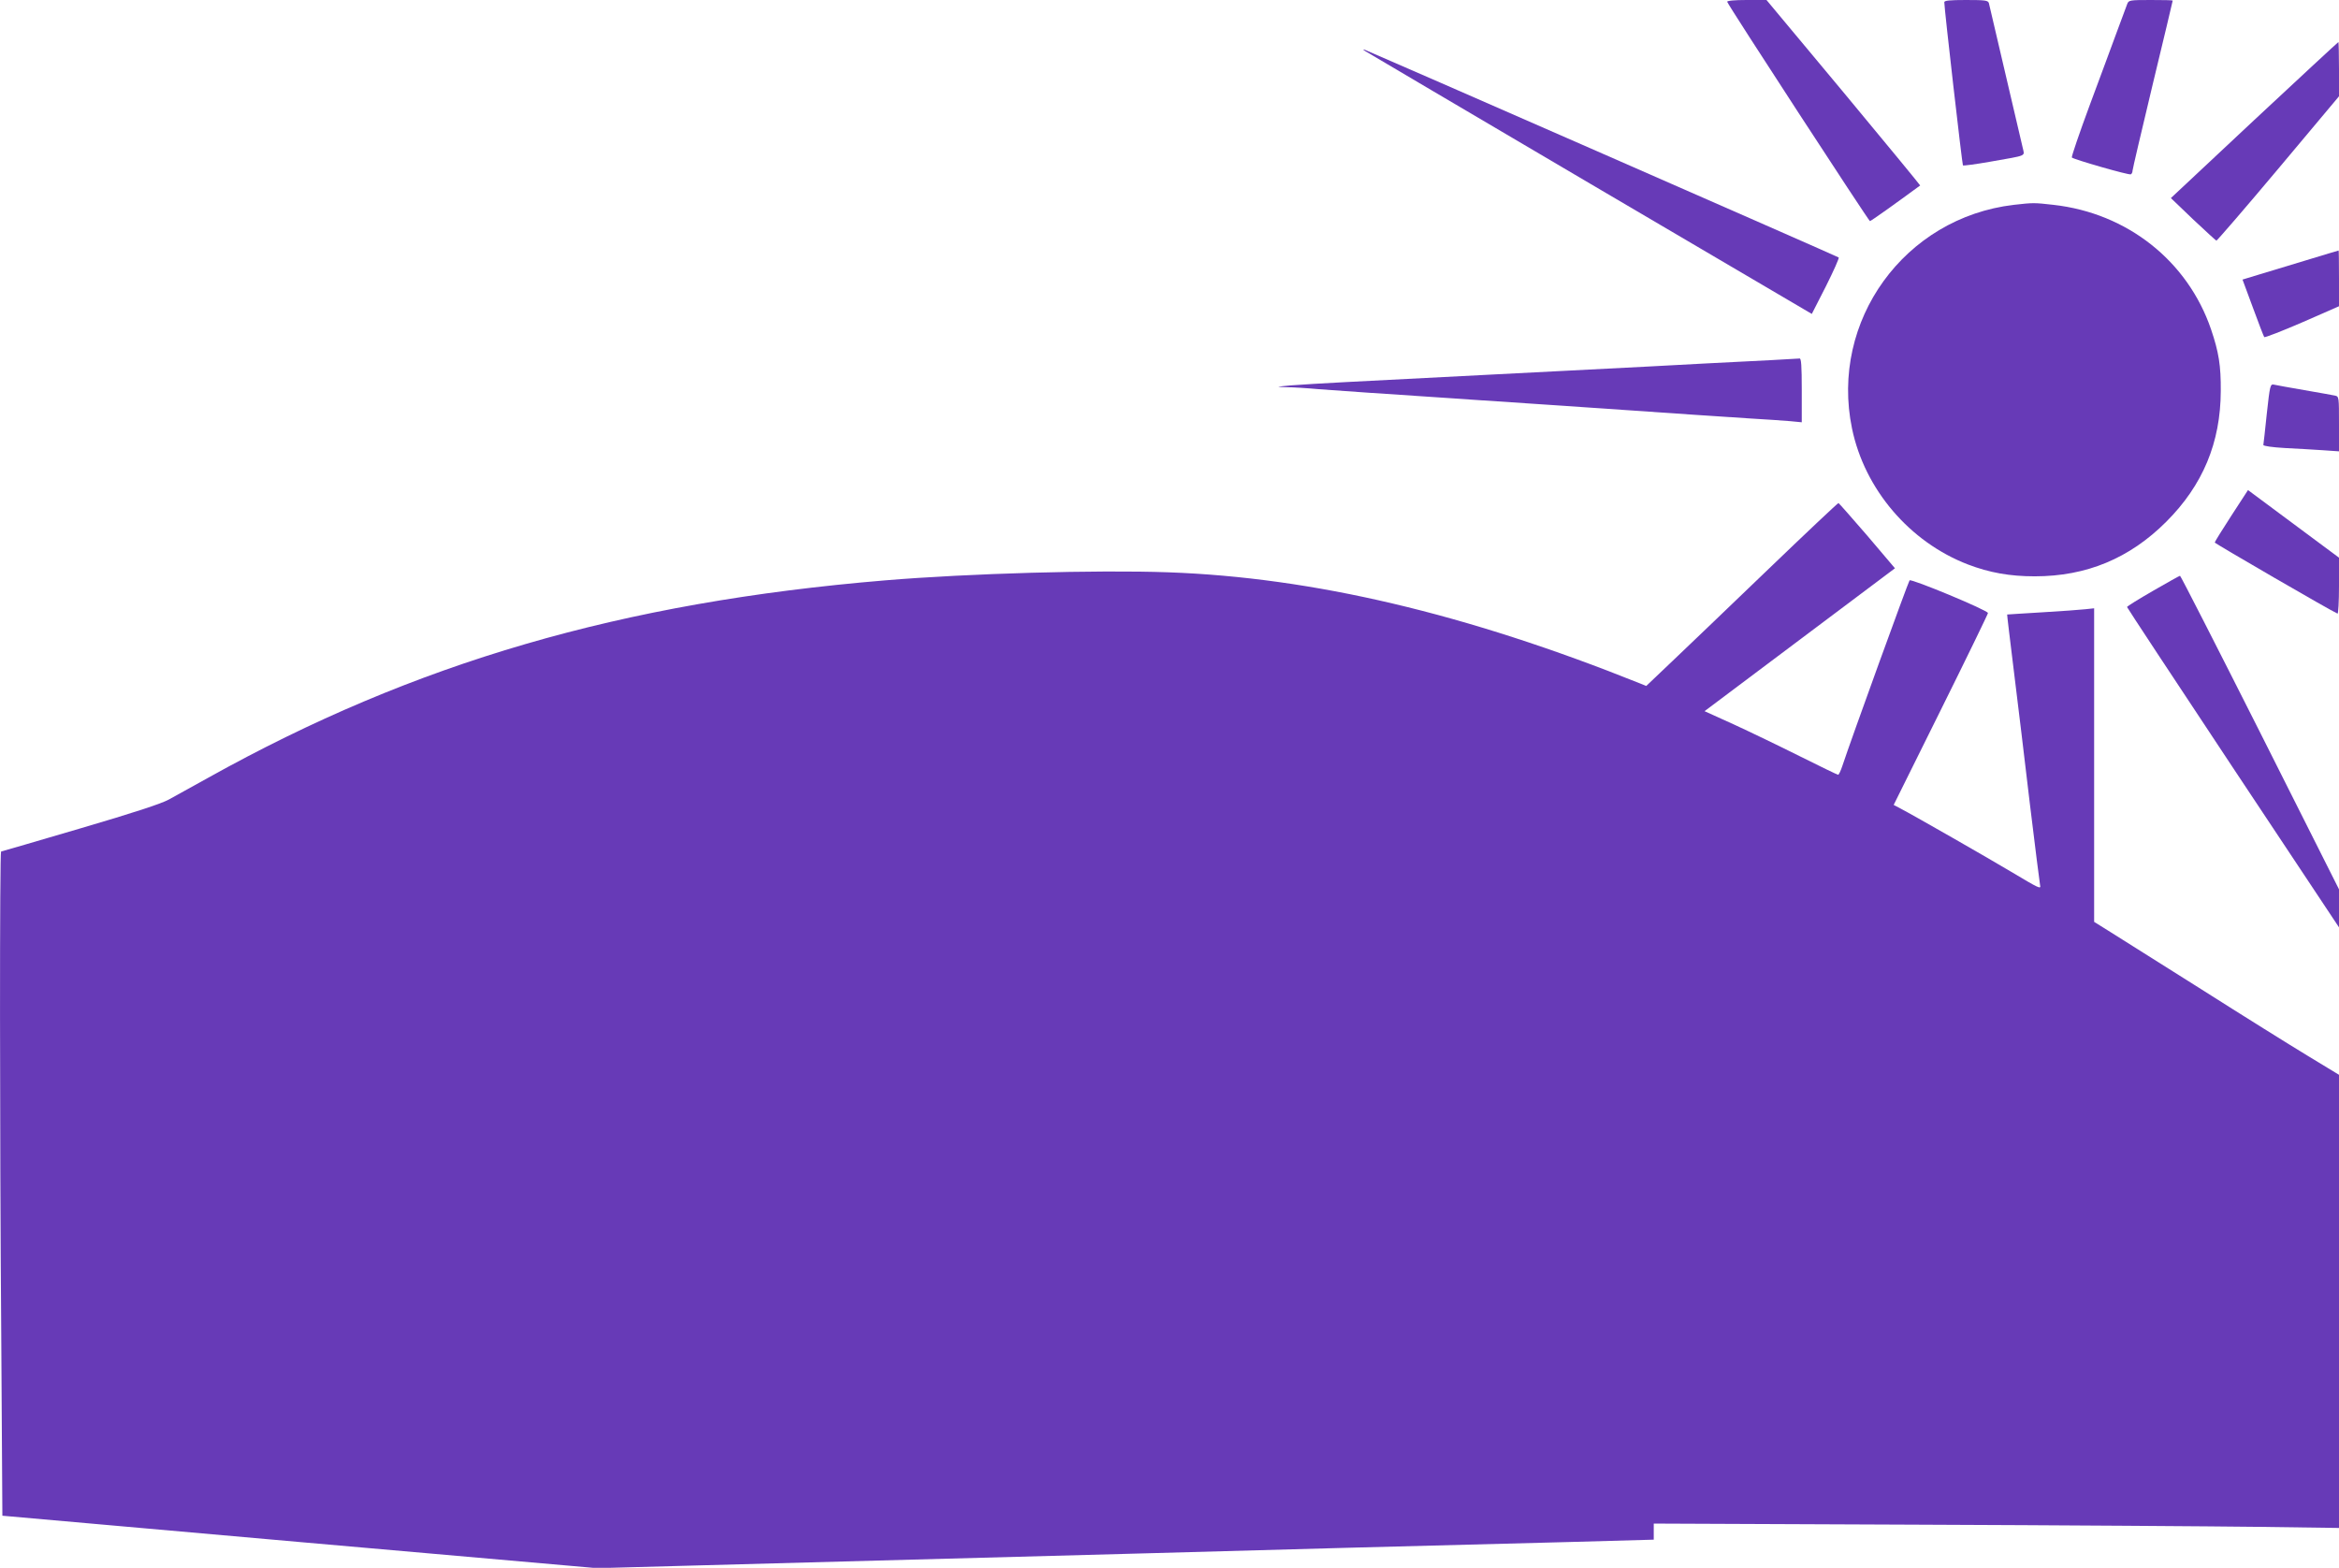
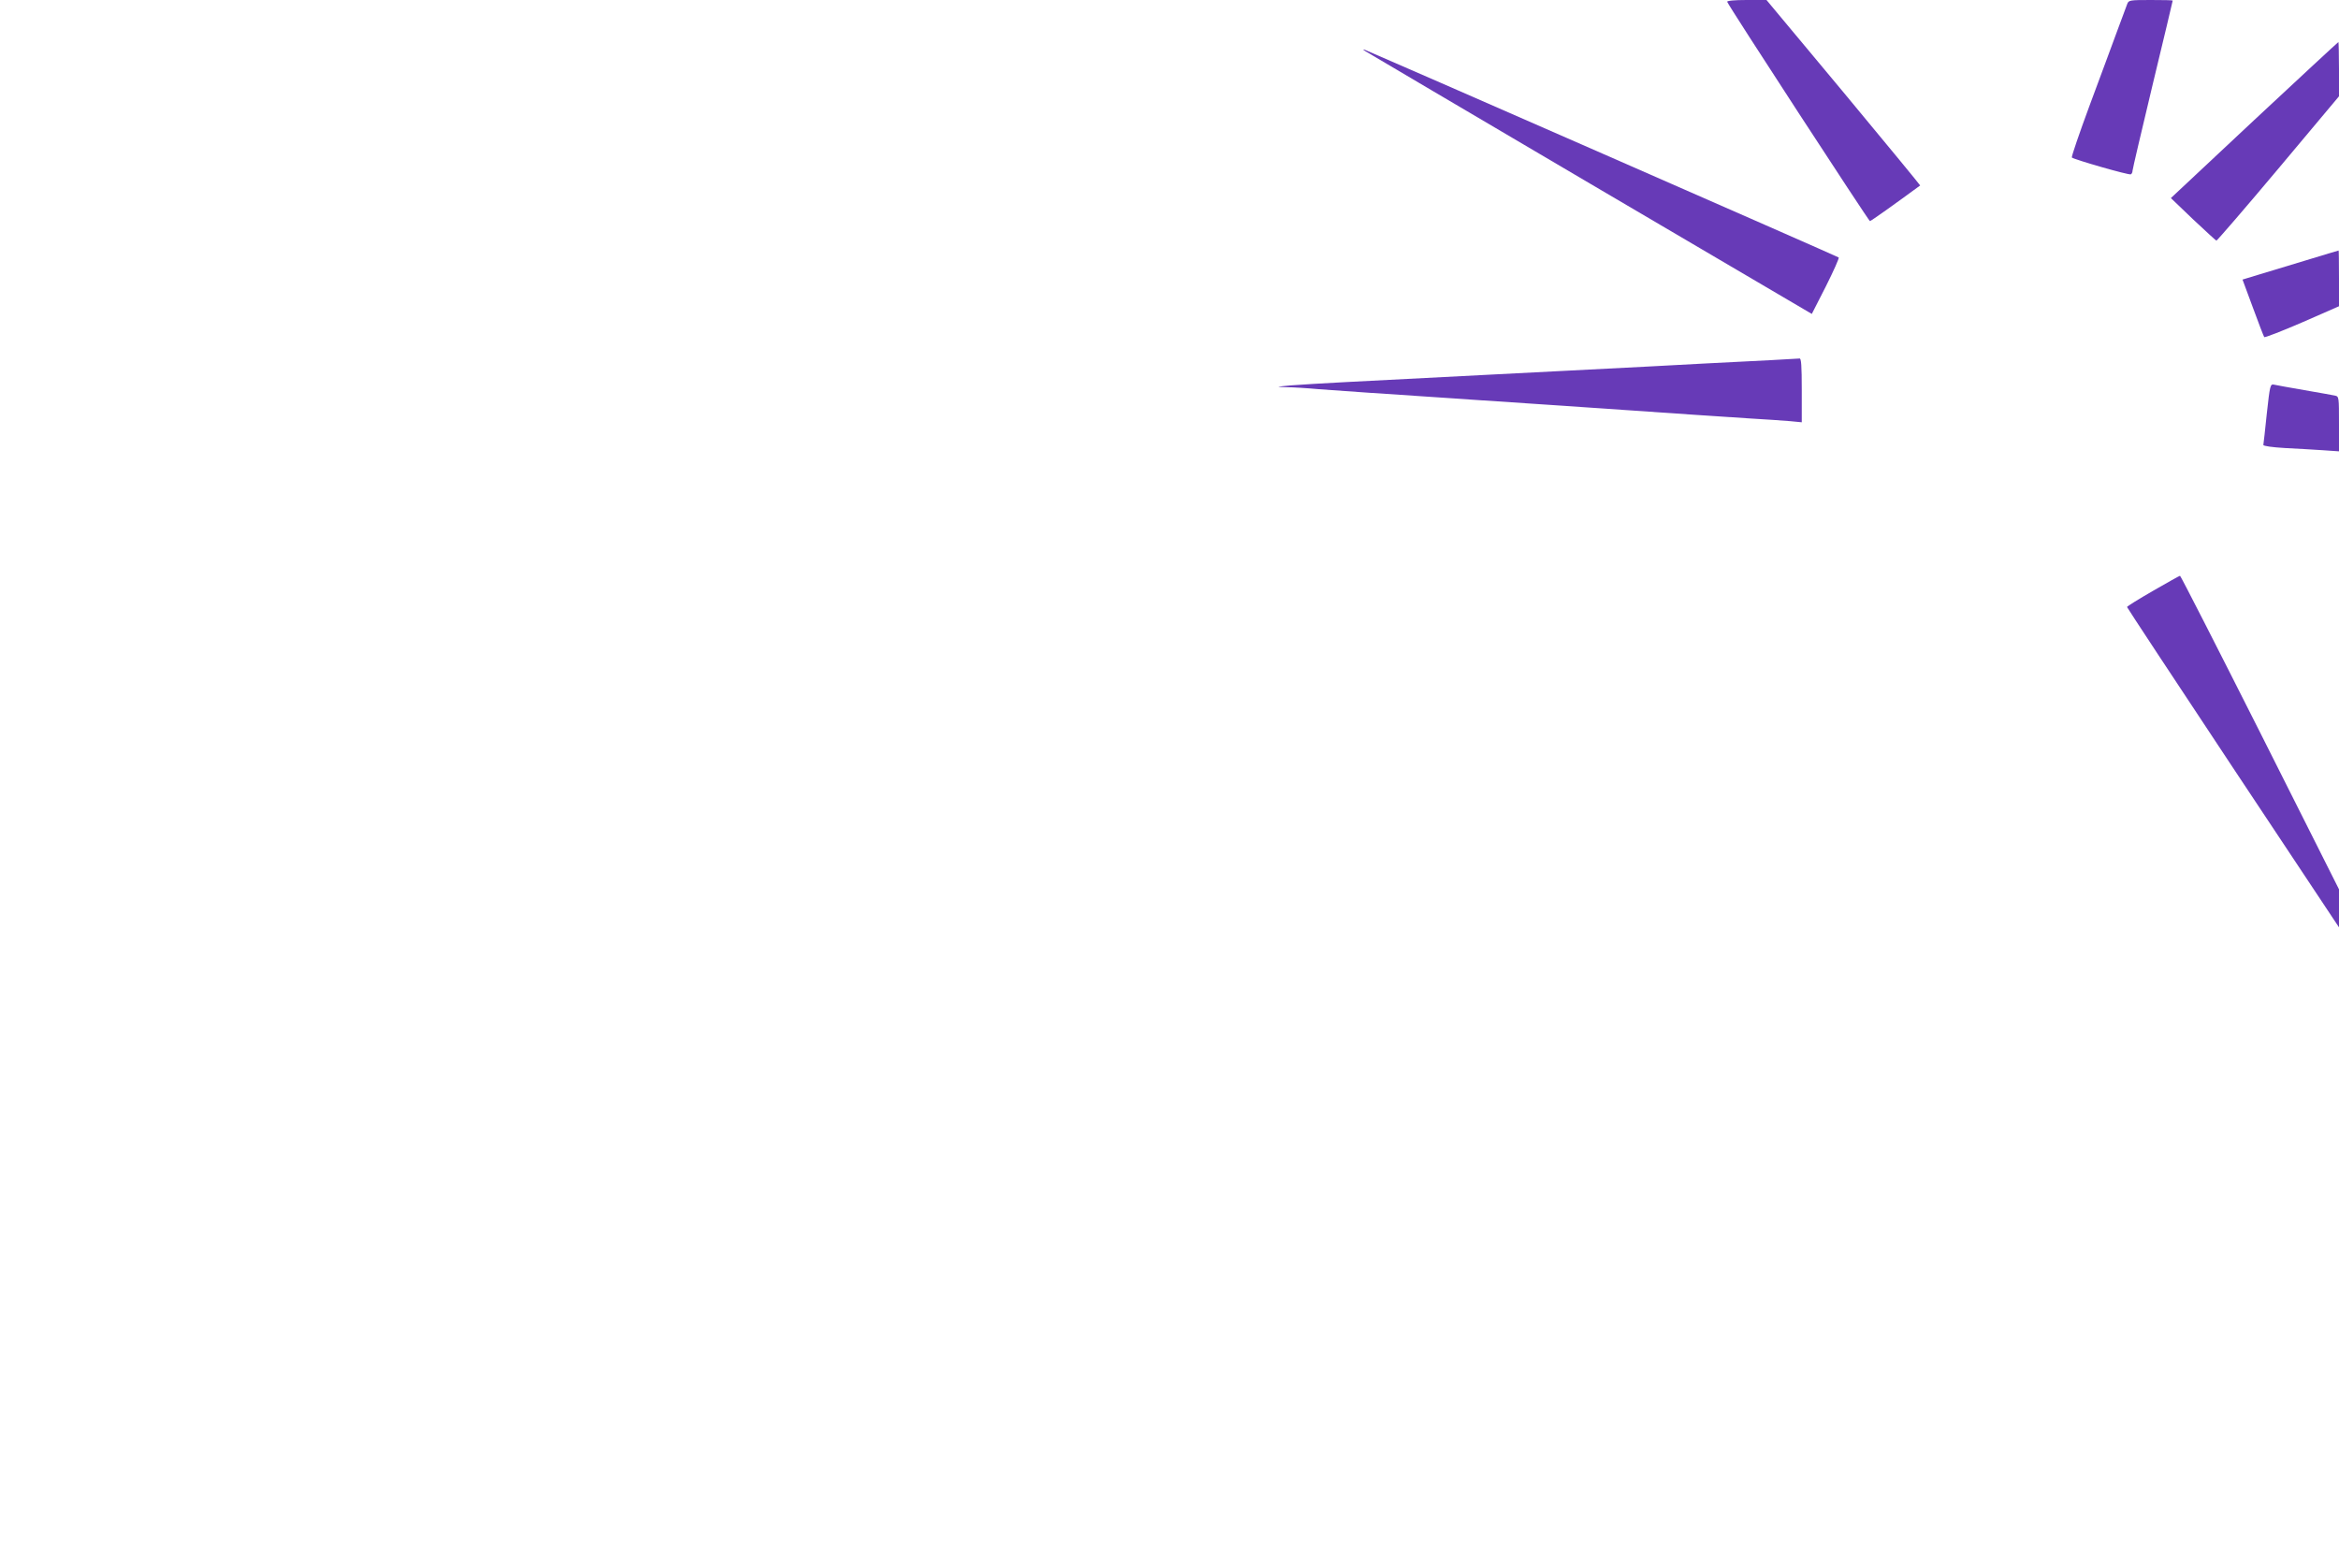
<svg xmlns="http://www.w3.org/2000/svg" version="1.0" width="1280pt" height="858pt" viewBox="0 0 1280 858" preserveAspectRatio="xMidYMid meet">
  <g transform="translate(0,858) scale(0.1,-0.1)" fill="#673ab7" stroke="none">
    <path d="M9452 8570 c7 -22 774 -1199 781 -1200 6 0 143 98 275 195 1 1 -187 230 -419 509 l-422 506 -109 0 c-67 0 -108 -4 -106 -10z" />
-     <path d="M10640 8568 c0 -35 98 -889 102 -893 2 -3 69 6 149 20 209 37 188 28 178 77 -16 70 -180 771 -185 791 -5 15 -20 17 -125 17 -89 0 -119 -3 -119 -12z" />
    <path d="M11641 8558 c-5 -13 -29 -79 -55 -148 -25 -69 -93 -251 -150 -405 -57 -154 -101 -283 -98 -287 12 -11 314 -98 323 -92 5 3 9 11 9 19 0 8 50 220 110 471 61 252 110 459 110 461 0 2 -54 3 -120 3 -116 0 -121 -1 -129 -22z" />
    <path d="M12336 7923 l-456 -427 121 -116 c67 -63 125 -116 128 -117 3 -1 156 176 339 394 l332 396 0 149 c0 81 -2 148 -3 148 -2 0 -209 -192 -461 -427z" />
    <path d="M7470 8301 c8 -5 562 -332 1230 -725 l1215 -714 77 151 c42 84 74 155 70 158 -7 6 -2564 1126 -2592 1136 -13 4 -13 3 0 -6z" />
-     <path d="M11021 7459 c-599 -70 -1008 -635 -886 -1224 69 -333 315 -621 634 -744 118 -45 229 -65 366 -65 283 0 519 98 720 299 200 200 297 433 298 715 1 140 -11 213 -53 337 -128 375 -459 637 -863 682 -106 12 -110 12 -216 0z" />
    <path d="M12615 7154 c-99 -30 -217 -66 -261 -79 l-82 -25 57 -154 c31 -85 59 -157 62 -161 4 -3 97 33 208 81 l201 88 0 153 c0 84 -1 153 -2 152 -2 0 -84 -25 -183 -55z" />
    <path d="M9690 6609 c-80 -4 -239 -12 -355 -18 -205 -11 -366 -20 -785 -41 -113 -6 -288 -15 -390 -20 -194 -10 -442 -23 -795 -41 -115 -6 -250 -14 -300 -18 -85 -8 -87 -8 -27 -10 35 0 116 -5 180 -11 64 -5 191 -14 282 -20 91 -6 226 -15 300 -20 74 -5 207 -14 295 -20 88 -6 223 -15 300 -20 77 -5 210 -14 295 -20 207 -14 410 -28 583 -40 78 -5 214 -14 302 -20 88 -5 188 -12 223 -15 l62 -6 0 176 c0 134 -3 175 -12 173 -7 0 -78 -4 -158 -9z" />
    <path d="M12405 6317 c-9 -89 -18 -166 -19 -172 0 -6 49 -13 119 -17 66 -3 159 -9 208 -12 l87 -6 0 150 c0 147 0 150 -22 155 -13 3 -88 16 -168 30 -80 14 -154 27 -166 30 -20 4 -22 -3 -39 -158z" />
-     <path d="M12211 5758 c-50 -77 -91 -143 -91 -147 0 -5 641 -377 672 -389 4 -2 8 66 8 151 l0 155 -249 185 -249 185 -91 -140z" />
-     <path d="M9675 5463 c-209 -201 -444 -426 -523 -501 l-143 -136 -32 13 c-954 383 -1794 581 -2584 609 -387 14 -1092 -6 -1548 -44 -1442 -120 -2575 -450 -3705 -1080 -85 -47 -182 -101 -215 -119 -41 -23 -194 -73 -487 -159 -235 -69 -429 -126 -432 -126 -8 0 -8 -1499 1 -2676 l6 -959 1627 -144 1627 -143 589 16 c324 9 922 25 1329 36 407 11 909 24 1115 30 451 13 1637 45 2283 61 l467 13 0 44 0 44 1438 -6 c790 -3 1634 -9 1875 -12 l437 -6 0 1240 0 1240 -173 105 c-94 57 -357 221 -582 364 -226 142 -449 283 -497 313 l-88 55 0 858 0 858 -47 -5 c-27 -3 -133 -11 -238 -17 -104 -6 -190 -12 -191 -12 -1 -1 16 -141 37 -312 21 -170 61 -499 88 -730 28 -231 53 -428 55 -438 6 -25 -2 -21 -158 72 -122 73 -525 304 -607 347 l-36 19 258 520 c142 286 258 525 258 530 0 15 -419 189 -429 179 -7 -8 -320 -870 -368 -1016 -9 -27 -19 -48 -23 -48 -4 0 -99 46 -211 102 -112 56 -274 134 -361 174 l-159 72 521 391 521 391 -151 178 c-84 97 -155 178 -158 179 -3 1 -177 -163 -386 -364z" />
    <path d="M11783 5347 c-78 -45 -143 -85 -143 -89 0 -3 261 -399 580 -880 l580 -873 0 104 0 104 -432 859 c-238 472 -435 858 -438 857 -3 0 -69 -37 -147 -82z" />
  </g>
</svg>